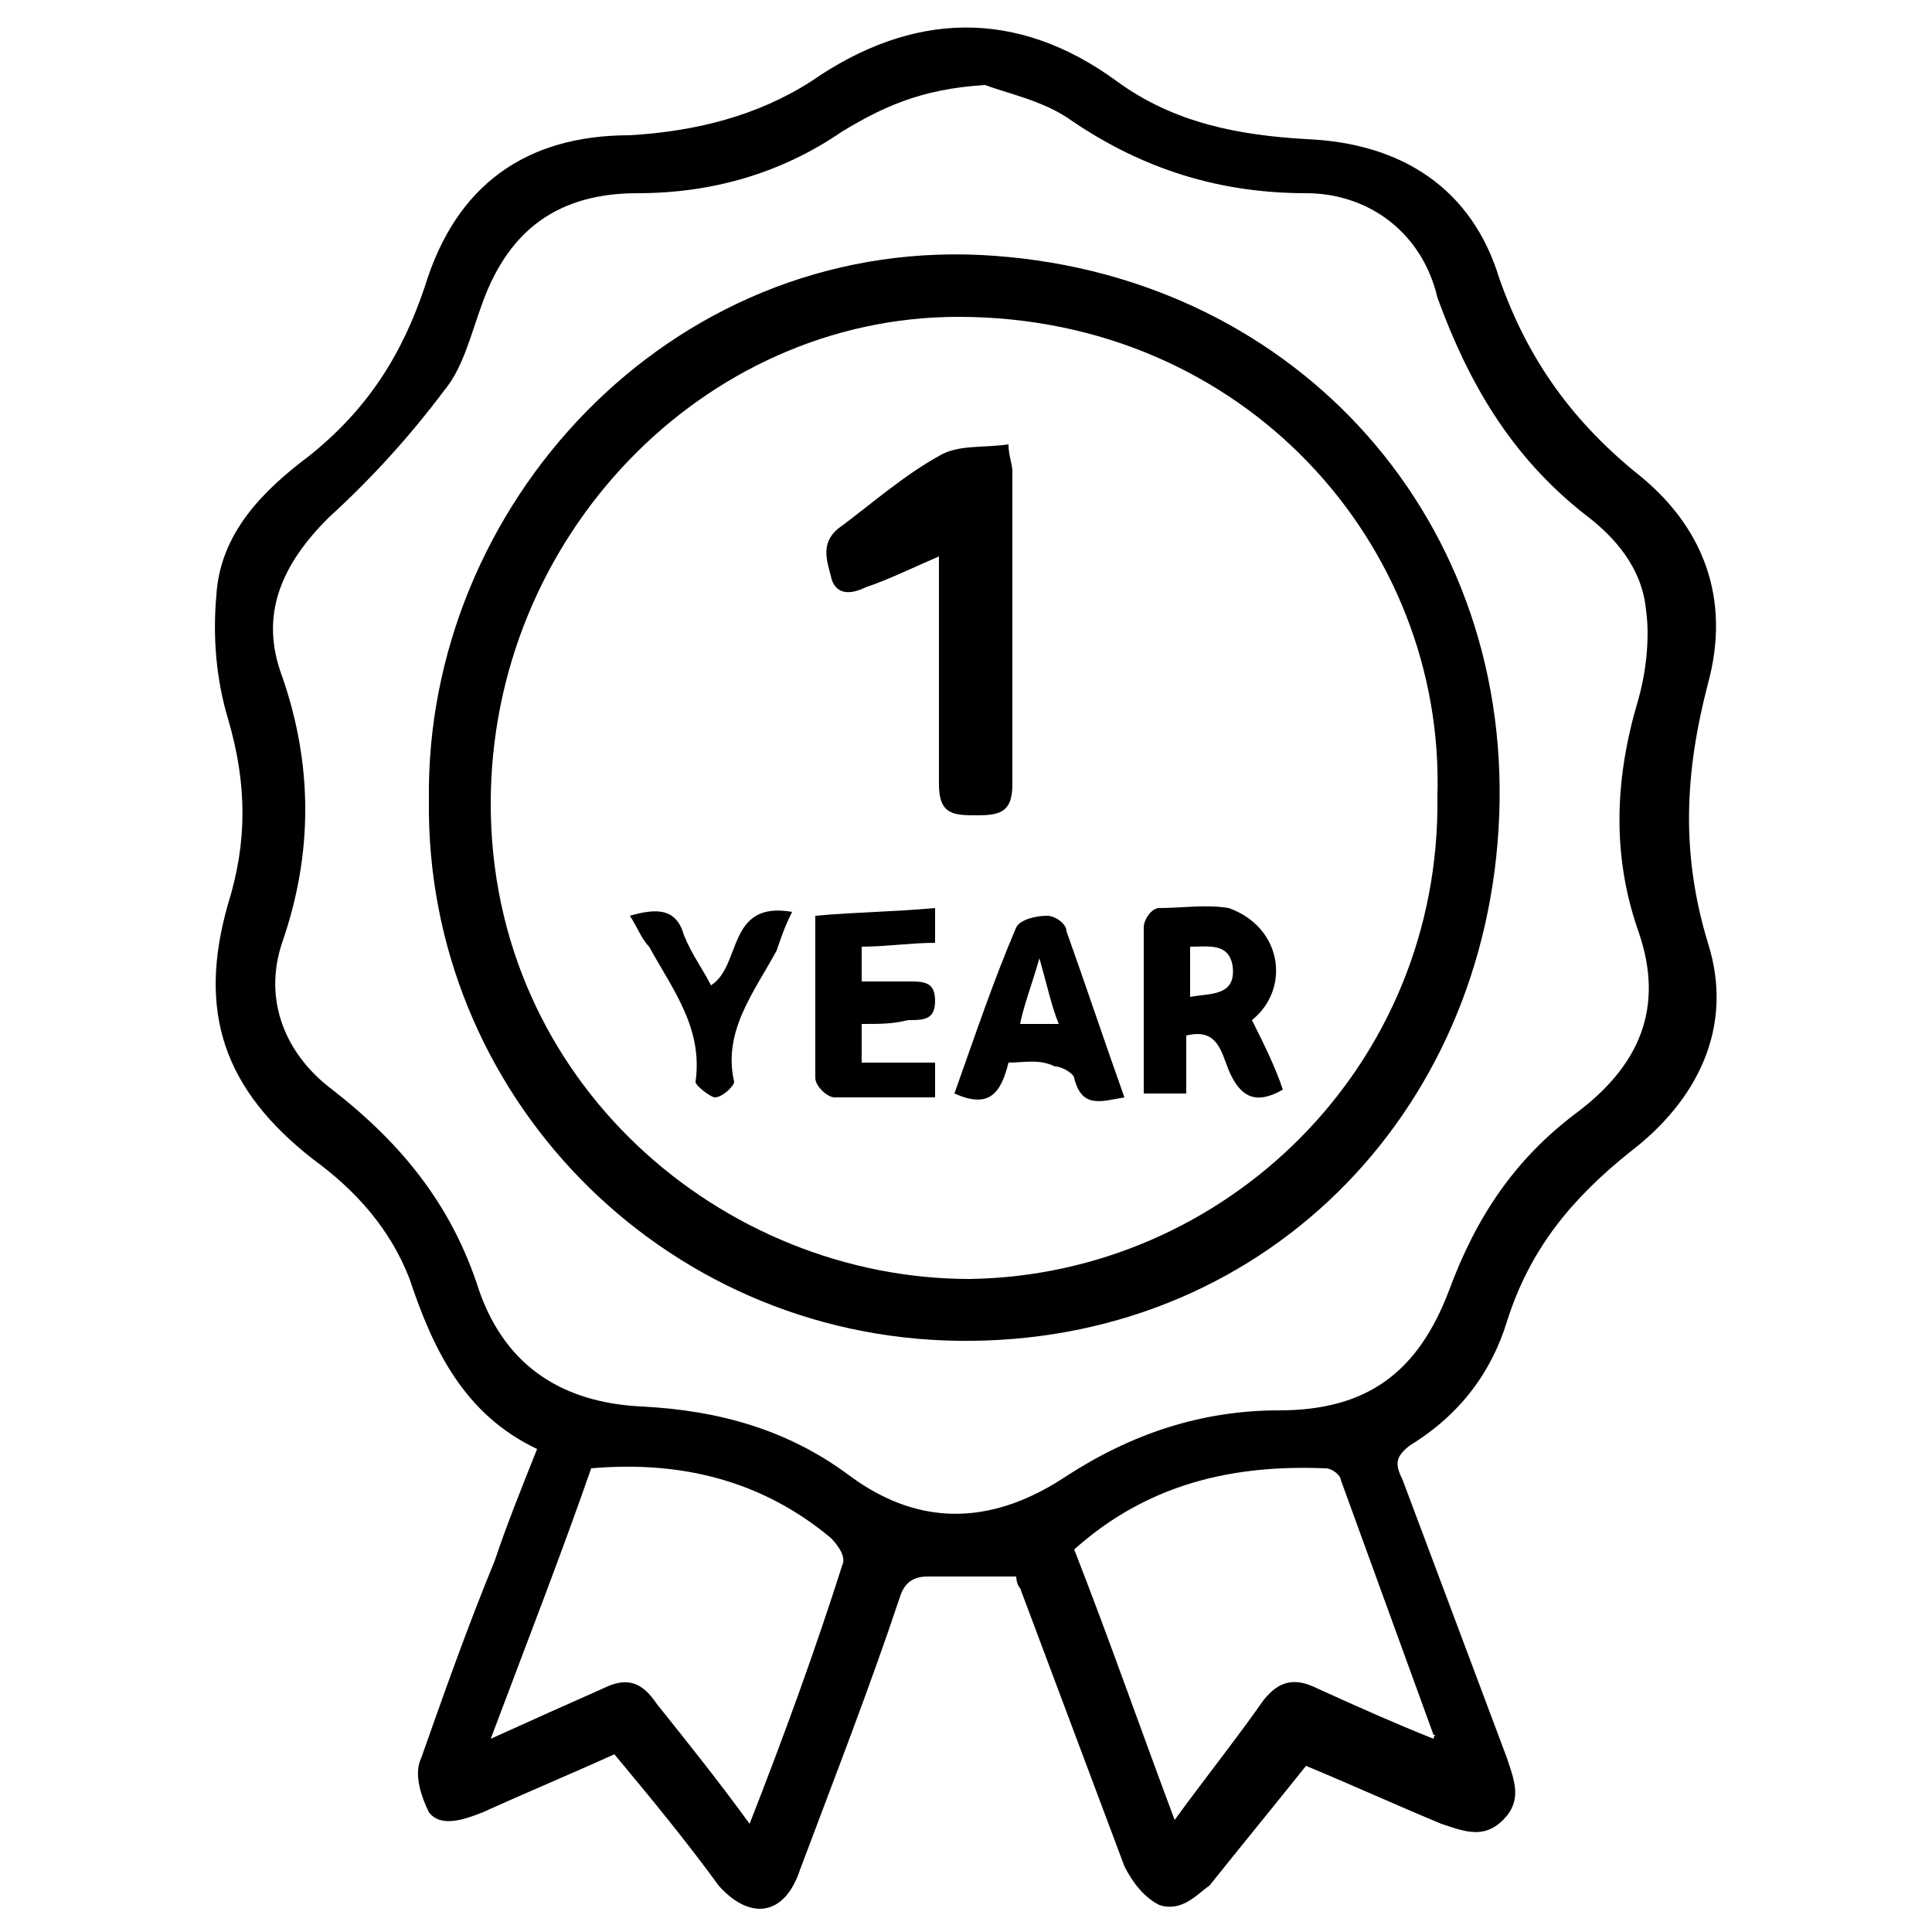
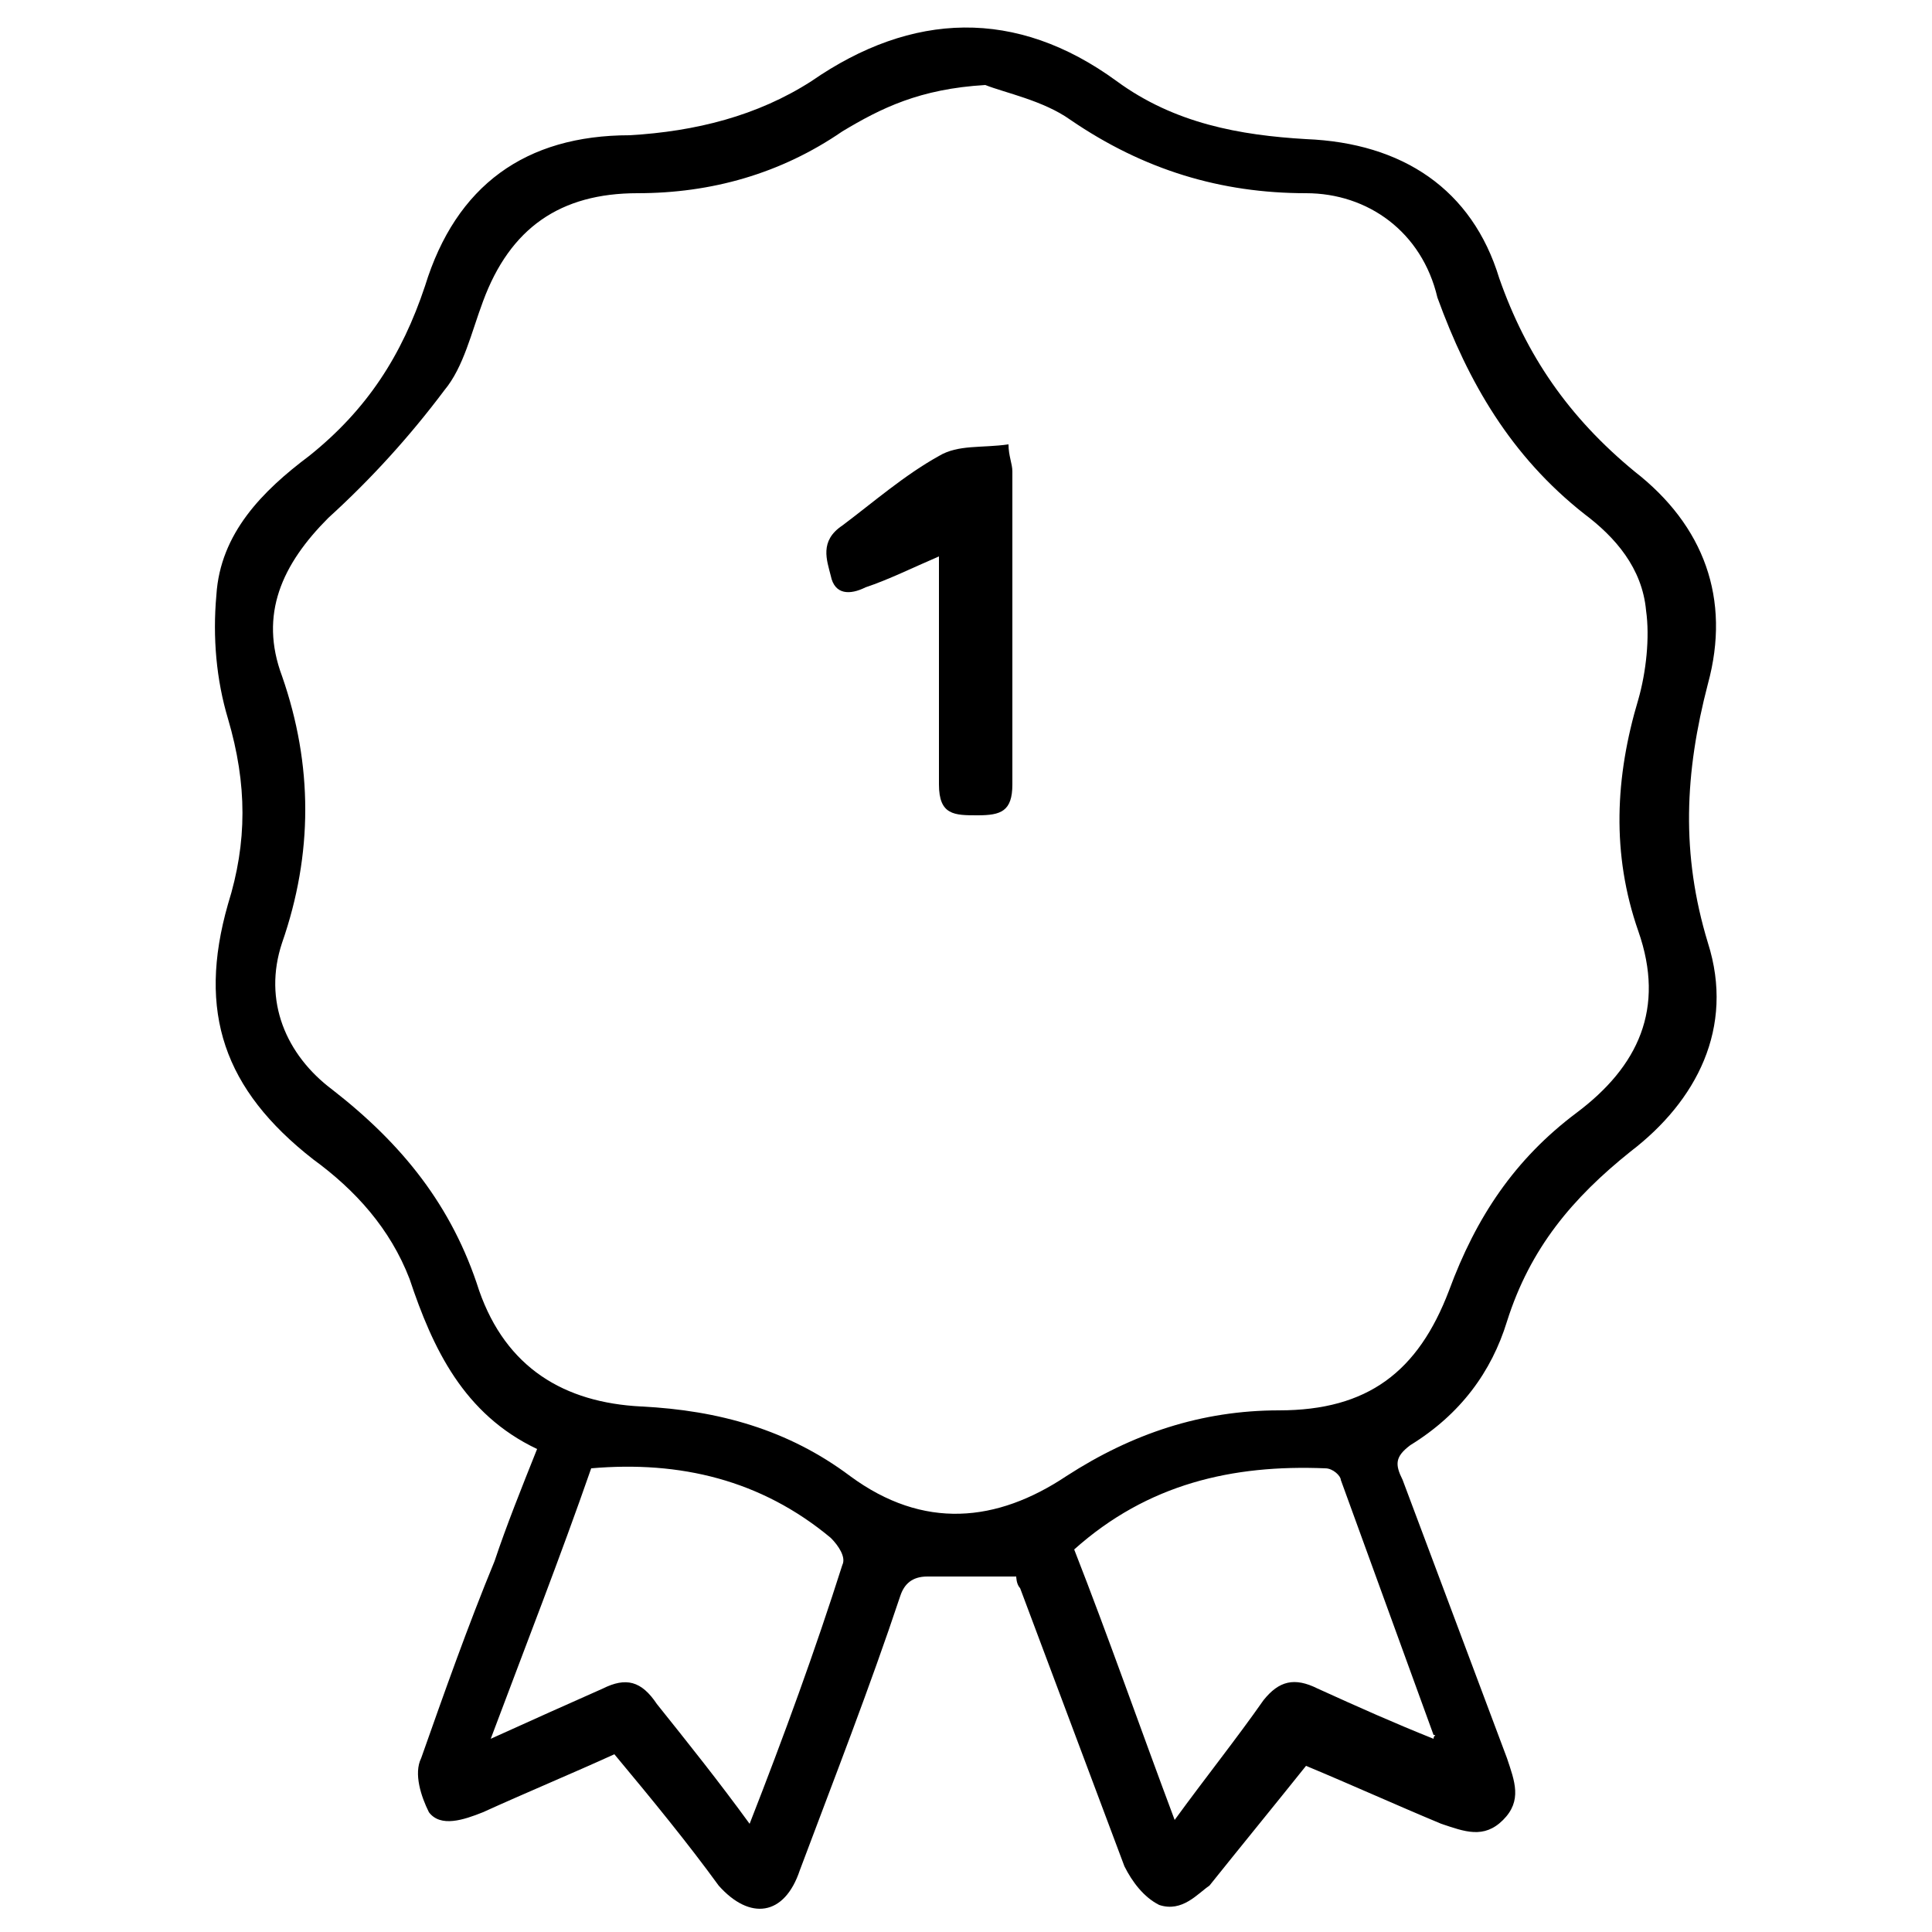
<svg xmlns="http://www.w3.org/2000/svg" xml:space="preserve" style="enable-background:new 0 0 50 50;" viewBox="0 0 50 50" y="0px" x="0px" id="Layer_1" version="1.1">
  <g>
    <path d="M15.9,45.4c-1.1,0.5-2.3,1-3.4,1.5c-0.5,0.2-1.1,0.4-1.4,0c-0.2-0.4-0.4-1-0.2-1.4c0.6-1.7,1.2-3.4,1.9-5.1   c0.3-0.9,0.7-1.9,1.1-2.9c-1.9-0.9-2.7-2.6-3.3-4.4c-0.5-1.3-1.4-2.3-2.5-3.1c-2.3-1.8-3-3.8-2.2-6.6c0.5-1.6,0.5-3.1,0-4.8   c-0.3-1-0.4-2.1-0.3-3.2c0.1-1.6,1.2-2.7,2.4-3.6c1.5-1.2,2.4-2.6,3-4.4c0.8-2.6,2.6-3.9,5.3-3.9C18,3.4,19.6,3,21,2.1   c2.6-1.8,5.3-1.9,7.9,0c1.5,1.1,3.2,1.4,4.9,1.5c2.5,0.1,4.3,1.3,5,3.6c0.7,2,1.8,3.6,3.5,5c1.8,1.4,2.5,3.3,1.9,5.5   c-0.6,2.3-0.7,4.4,0,6.7c0.7,2.2-0.3,4.1-2,5.4c-1.5,1.2-2.6,2.5-3.2,4.4c-0.4,1.3-1.2,2.4-2.5,3.2c-0.4,0.3-0.4,0.5-0.2,0.9   c0.9,2.4,1.8,4.8,2.7,7.2c0.2,0.6,0.4,1.1-0.1,1.6c-0.5,0.5-1,0.3-1.6,0.1c-1.2-0.5-2.3-1-3.5-1.5c-0.8,1-1.7,2.1-2.5,3.1   C31,49,30.6,49.5,30,49.3c-0.4-0.2-0.7-0.6-0.9-1c-0.9-2.4-1.8-4.8-2.7-7.2c-0.1-0.1-0.1-0.3-0.1-0.3c-0.8,0-1.6,0-2.3,0   c-0.4,0-0.6,0.2-0.7,0.5c-0.8,2.4-1.7,4.7-2.6,7.1c-0.4,1.2-1.3,1.3-2.1,0.4C17.8,47.7,16.9,46.6,15.9,45.4z M25.5,2.2   c-1.7,0.1-2.7,0.6-3.7,1.2C20.2,4.5,18.4,5,16.5,5c-2,0-3.3,0.9-4,2.8c-0.3,0.8-0.5,1.7-1,2.3c-0.9,1.2-1.9,2.3-3,3.3   c-1.2,1.2-1.8,2.5-1.2,4.1c0.8,2.3,0.8,4.6,0,6.9c-0.5,1.5,0.1,2.9,1.3,3.8c1.8,1.4,3.1,3,3.8,5.2c0.7,2,2.2,2.9,4.2,3   c2,0.1,3.8,0.6,5.4,1.8c1.9,1.4,3.8,1.2,5.6,0c1.7-1.1,3.5-1.7,5.5-1.7c2.3,0,3.6-1,4.4-3.1c0.7-1.9,1.7-3.4,3.3-4.6   c1.6-1.2,2.3-2.7,1.6-4.7c-0.7-2-0.6-4,0-6c0.2-0.7,0.3-1.6,0.2-2.3c-0.1-1.1-0.8-1.9-1.6-2.5c-1.9-1.5-3-3.4-3.8-5.6   C36.8,6,35.4,5,33.8,5c-2.2,0-4.2-0.6-6.1-1.9C27,2.6,26,2.4,25.5,2.2z M37.1,45c0-0.1,0.1-0.1,0-0.1c-0.8-2.2-1.6-4.4-2.4-6.6   c0-0.1-0.2-0.3-0.4-0.3c-2.4-0.1-4.6,0.4-6.5,2.1c0.9,2.3,1.7,4.6,2.6,7c0.8-1.1,1.6-2.1,2.3-3.1c0.4-0.5,0.8-0.6,1.4-0.3   C35.2,44.2,36.1,44.6,37.1,45z M19.4,47.2c0.9-2.3,1.7-4.5,2.4-6.7c0.1-0.2-0.1-0.5-0.3-0.7c-1.8-1.5-3.9-2-6.2-1.8   c-0.8,2.3-1.7,4.6-2.6,7c1.1-0.5,2-0.9,2.9-1.3c0.6-0.3,1-0.2,1.4,0.4C17.8,45.1,18.6,46.1,19.4,47.2z" />
-     <path d="M11.1,20.7C11,13.1,17.3,6.2,25.4,6.6c7.9,0.4,13.7,6.6,13.4,14.5c-0.3,7.8-6.2,13.7-14,13.6C17.1,34.6,11,28.3,11.1,20.7z    M37.2,20.6c0.2-6.5-5-12.4-12.4-12.4c-6.6,0-12.1,5.7-12.1,12.6c0,7.2,6,12.3,12.4,12.3C31.7,33,37.3,27.6,37.2,20.6z" />
    <path d="M24.3,14.4c-0.7,0.3-1.3,0.6-1.9,0.8c-0.4,0.2-0.8,0.2-0.9-0.3c-0.1-0.4-0.3-0.9,0.3-1.3c0.8-0.6,1.6-1.3,2.5-1.8   c0.5-0.3,1.1-0.2,1.8-0.3c0,0.3,0.1,0.5,0.1,0.7c0,2.7,0,5.4,0,8.1c0,0.7-0.3,0.8-0.9,0.8c-0.6,0-1,0-1-0.8   C24.3,18.4,24.3,16.4,24.3,14.4z" />
-     <path d="M32.4,26.4c0.3,0.6,0.6,1.2,0.8,1.8c-0.7,0.4-1.1,0.2-1.4-0.5c-0.2-0.5-0.3-1.1-1.1-0.9c0,0.5,0,0.9,0,1.5   c-0.4,0-0.7,0-1.1,0c0-1.5,0-2.9,0-4.3c0-0.2,0.2-0.5,0.4-0.5c0.6,0,1.2-0.1,1.8,0C33.2,24,33.4,25.6,32.4,26.4z M30.8,24.5   c0,0.5,0,0.9,0,1.3c0.5-0.1,1.2,0,1.1-0.8C31.8,24.4,31.3,24.5,30.8,24.5z" />
-     <path d="M26.1,27.5c-0.2,0.8-0.5,1.2-1.4,0.8c0.5-1.4,1-2.9,1.6-4.3c0.1-0.2,0.5-0.3,0.8-0.3c0.2,0,0.5,0.2,0.5,0.4   c0.5,1.4,1,2.9,1.5,4.3c-0.6,0.1-1.1,0.3-1.3-0.5c0-0.1-0.3-0.3-0.5-0.3C26.9,27.4,26.5,27.5,26.1,27.5z M27.4,26.5   c-0.2-0.5-0.3-1-0.5-1.7c-0.2,0.7-0.4,1.2-0.5,1.7C26.7,26.5,27,26.5,27.4,26.5z" />
-     <path d="M22.3,26.5c0,0.3,0,0.6,0,1c0.6,0,1.2,0,1.9,0c0,0.3,0,0.6,0,0.9c-0.9,0-1.8,0-2.6,0c-0.2,0-0.5-0.3-0.5-0.5   c0-1.4,0-2.7,0-4.2c1.1-0.1,2-0.1,3.1-0.2c0,0.4,0,0.6,0,0.9c-0.6,0-1.3,0.1-1.9,0.1c0,0.3,0,0.6,0,0.9c0.4,0,0.8,0,1.2,0   c0.4,0,0.7,0,0.7,0.5c0,0.5-0.3,0.5-0.7,0.5C23.1,26.5,22.8,26.5,22.3,26.5z" />
-     <path d="M16.3,23.7c0.7-0.2,1.2-0.2,1.4,0.5c0.2,0.5,0.5,0.9,0.7,1.3c0.8-0.5,0.4-2.2,2.1-1.9c-0.2,0.4-0.3,0.7-0.4,1   c-0.6,1.1-1.4,2.1-1.1,3.4c0,0.1-0.3,0.4-0.5,0.4c-0.1,0-0.5-0.3-0.5-0.4c0.2-1.4-0.6-2.4-1.2-3.5C16.6,24.3,16.5,24,16.3,23.7z" />
  </g>
</svg>